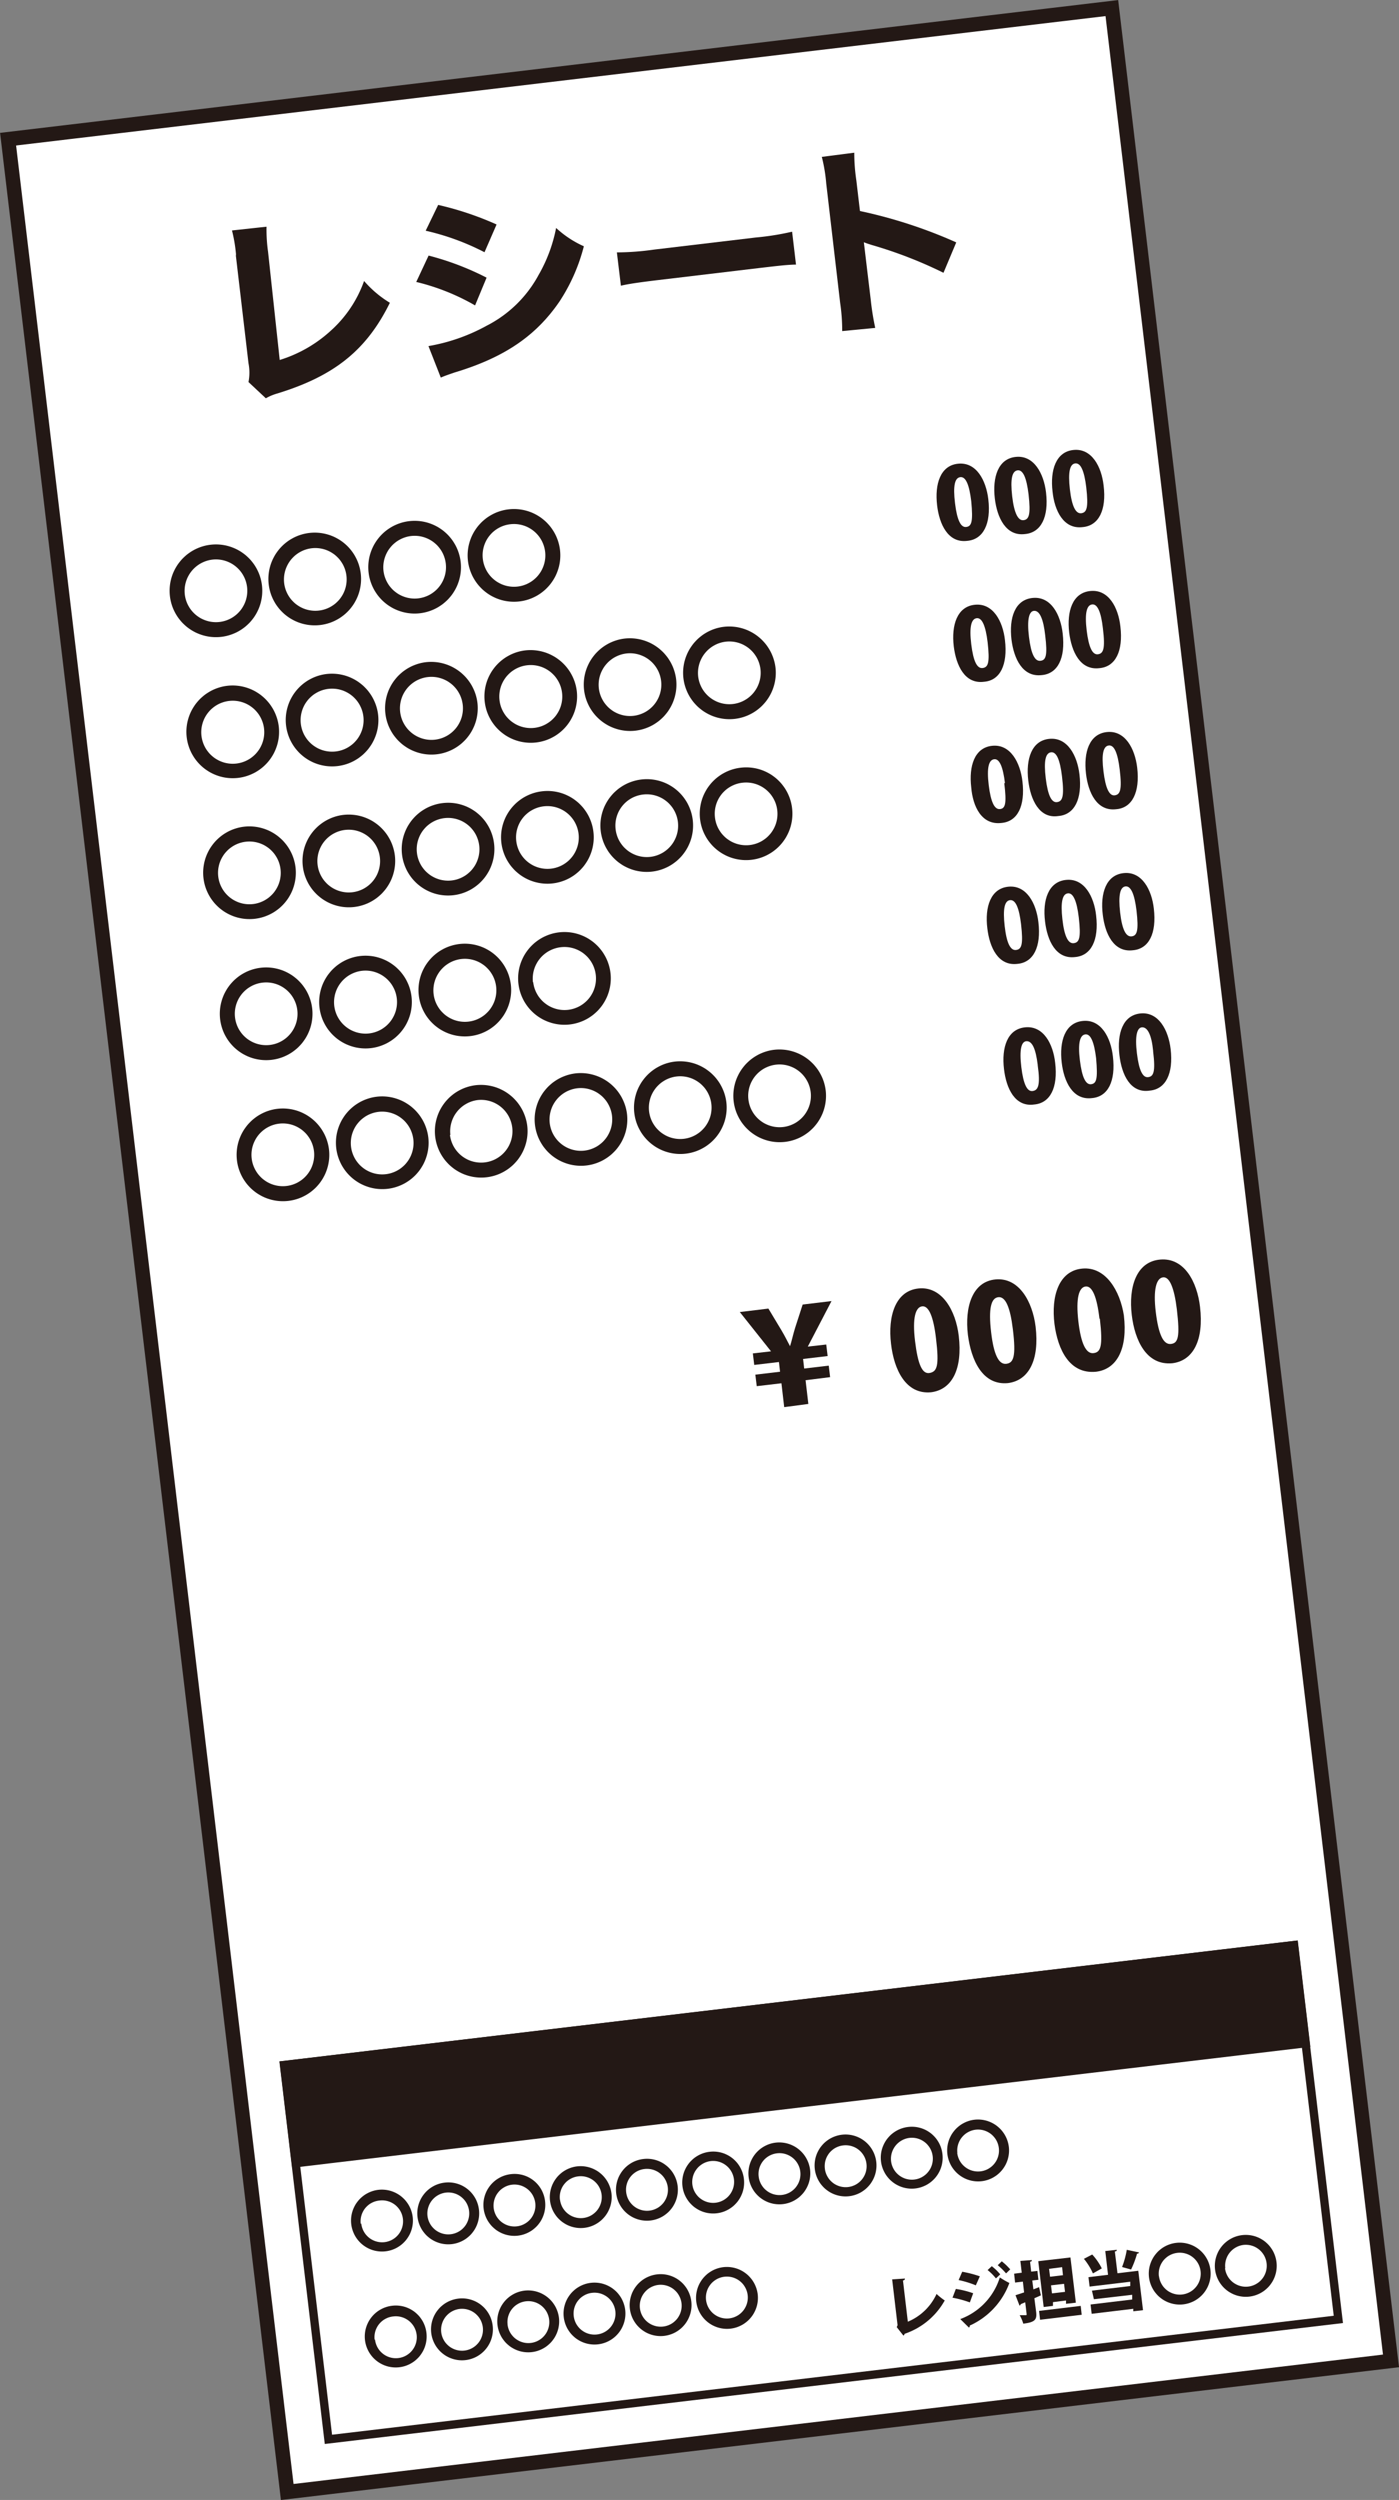
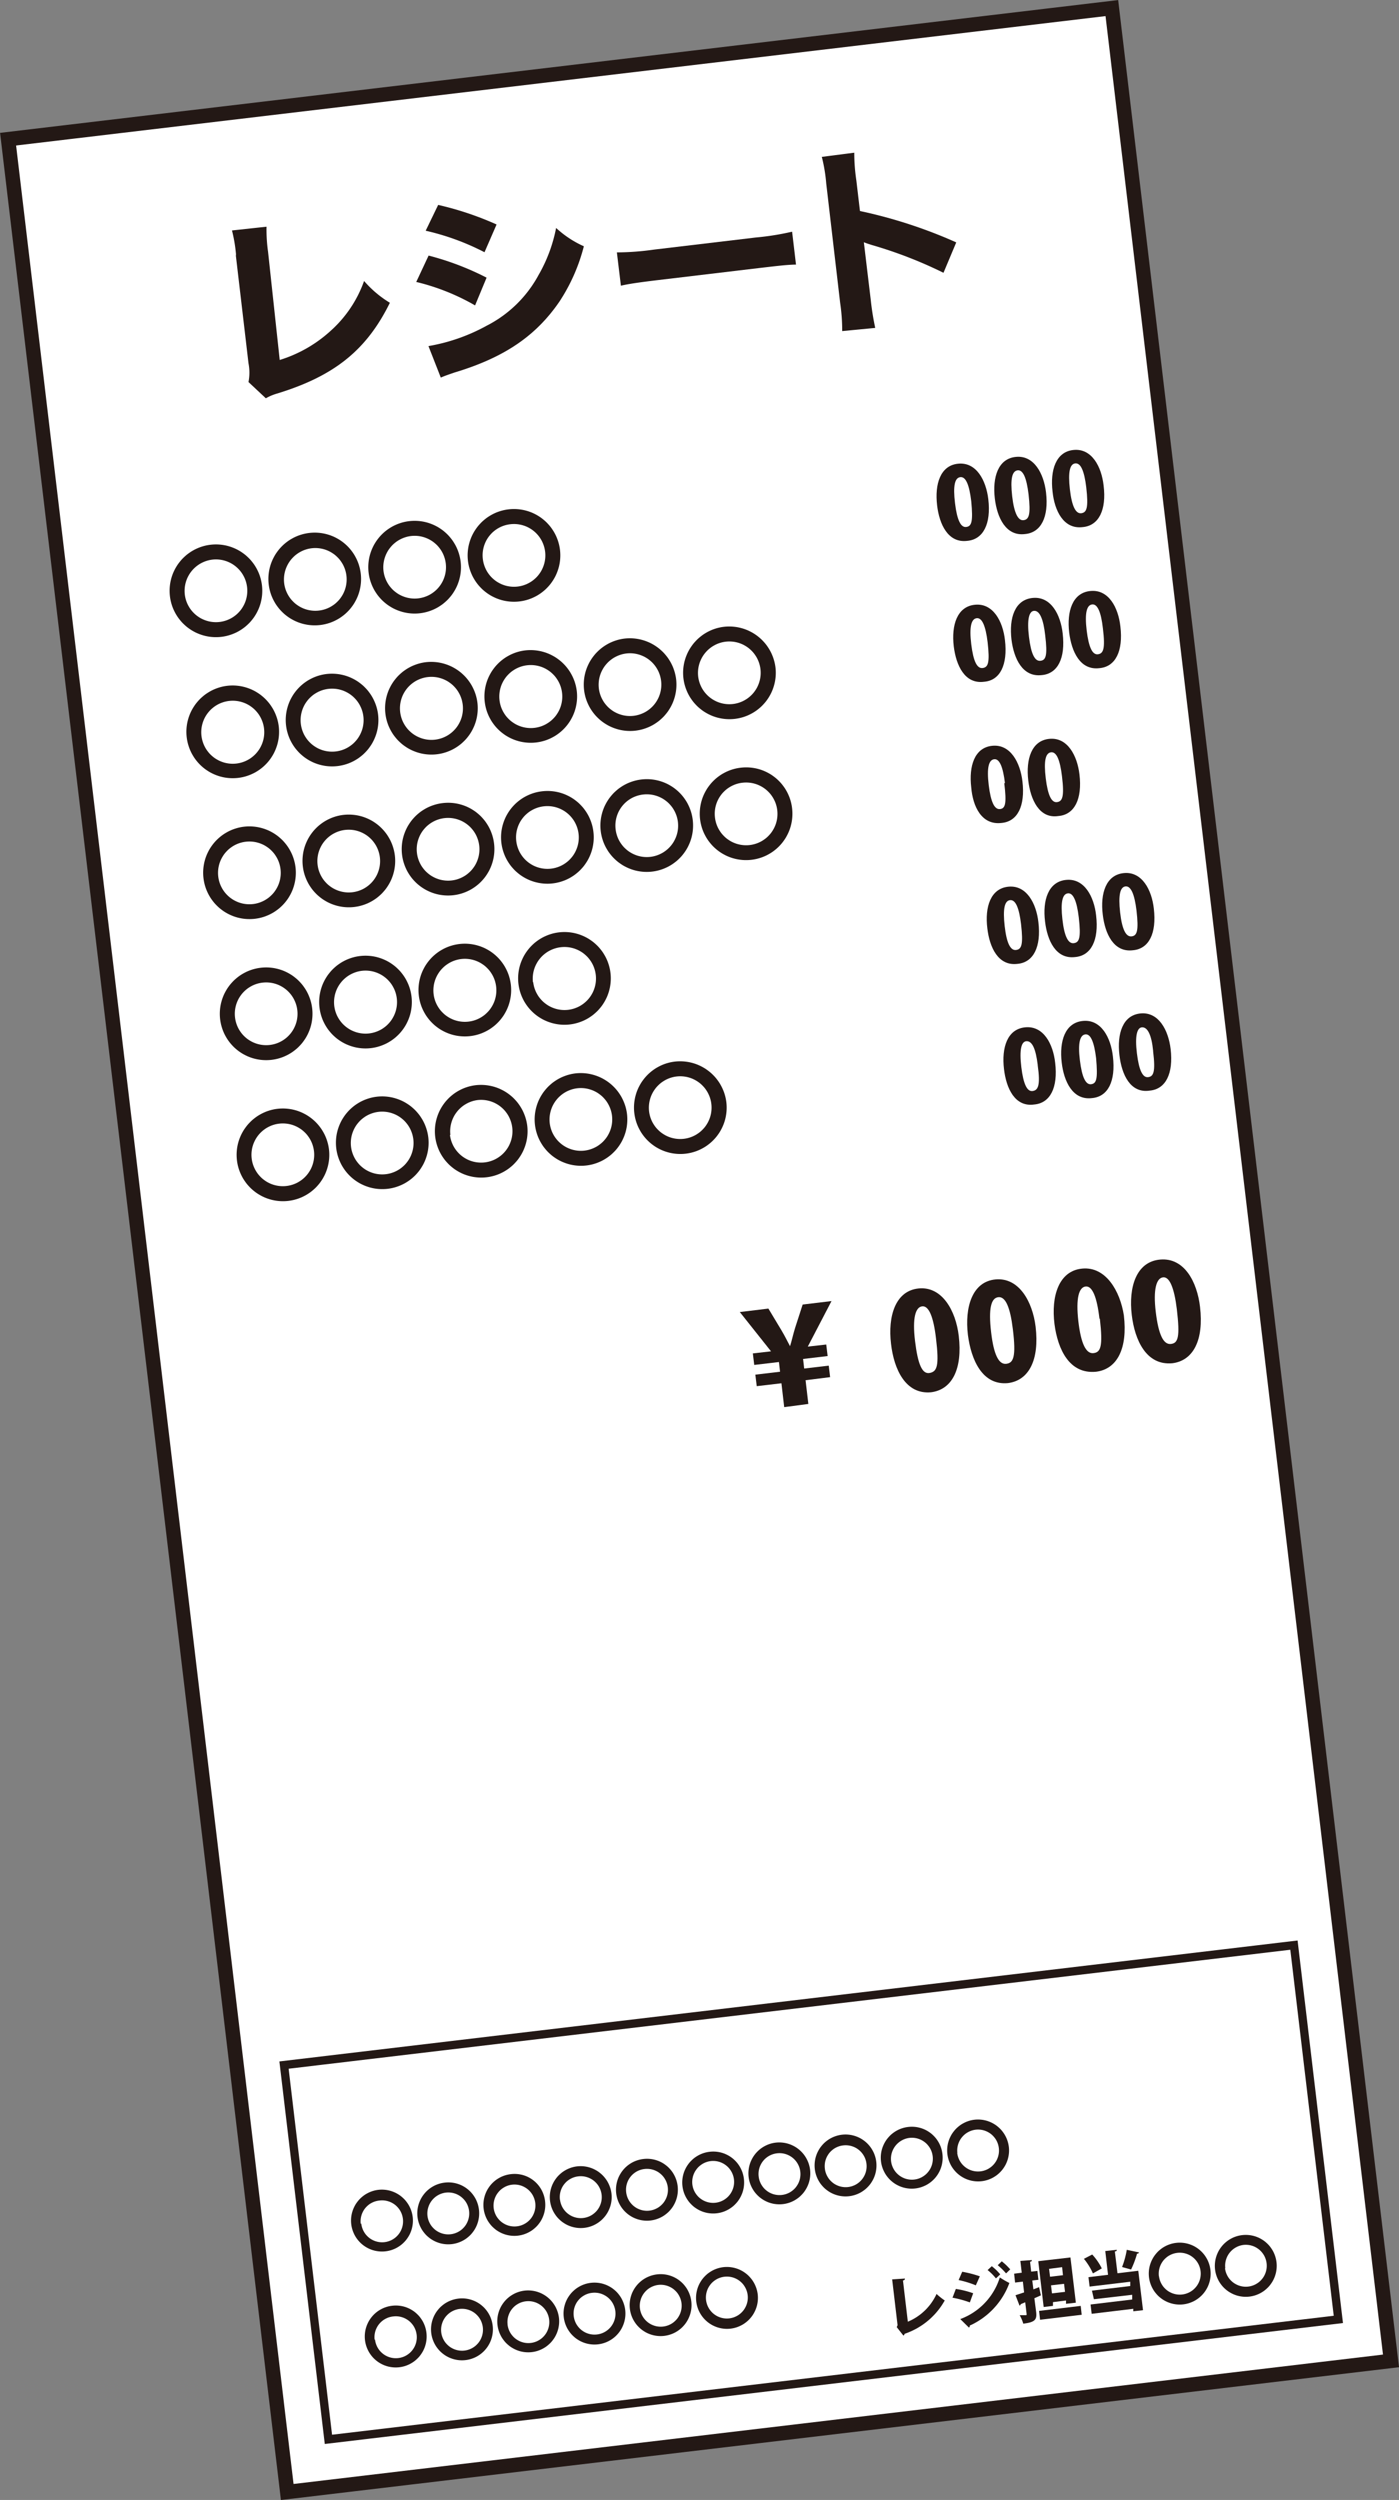
<svg xmlns="http://www.w3.org/2000/svg" viewBox="0 0 100.83 180.08">
  <rect x="0" y="0" width="100.83" height="180.08" fill="#808080" stroke="none" />
  <defs>
    <style>.cls-1,.cls-2{fill:#fff;}.cls-1,.cls-2,.cls-3{stroke:#231815;stroke-miterlimit:10;}.cls-1{stroke-width:1.04px;}.cls-2,.cls-3{stroke-width:0.6px;}.cls-3,.cls-4{fill:#231815;}</style>
  </defs>
  <title>requirements-01</title>
  <g id="Layer_2" data-name="Layer 2">
    <g id="デザイン">
      <rect class="cls-1" x="10.36" y="4.71" width="80.11" height="170.67" transform="translate(-10.26 6.57) rotate(-6.77)" />
      <rect class="cls-2" x="44.9" y="121.27" width="27.15" height="73.3" transform="translate(208.39 81.23) rotate(83.23)" />
-       <rect class="cls-3" x="53.73" y="111.32" width="7.12" height="73.3" transform="translate(197.48 73.63) rotate(83.23)" />
      <path class="cls-4" d="M19.21,16.33a11.41,11.41,0,0,0,.11,1.81l.84,7.79a9.65,9.65,0,0,0,3.66-2.09,8.73,8.73,0,0,0,2.42-3.6,7.77,7.77,0,0,0,1.86,1.57c-1.68,3.41-4,5.27-8.1,6.53a3.71,3.71,0,0,0-.84.35l-1.25-1.17a3.53,3.53,0,0,0,0-1.35L17,18.42a.67.67,0,0,0,0-.2,10.75,10.75,0,0,0-.28-1.62Z" />
      <path class="cls-4" d="M30.89,18.41A20.15,20.15,0,0,1,35.07,20L34.24,22A15.9,15.9,0,0,0,30,20.31Zm.69-3.65a22.58,22.58,0,0,1,4.21,1.41l-.87,2a17.72,17.72,0,0,0-4.24-1.55Zm-.7,10.17a13.39,13.39,0,0,0,4.2-1.47,8.79,8.79,0,0,0,3.73-3.64,10.92,10.92,0,0,0,1.27-3.4,7.33,7.33,0,0,0,2,1.32,13.13,13.13,0,0,1-1.77,4c-1.67,2.43-3.92,4-7.54,5.09-.44.15-.71.24-1,.37Z" />
      <path class="cls-4" d="M44.46,18.18a19,19,0,0,0,2.67-.2l7.32-.87a19.58,19.58,0,0,0,2.64-.42l.28,2.37c-.59,0-1.55.12-2.68.25l-7.3.87c-1.26.15-2.08.27-2.64.4Z" />
      <path class="cls-4" d="M60.7,23.85a13.9,13.9,0,0,0-.15-2.05l-1-8.57a11.53,11.53,0,0,0-.32-1.93L61.57,11a13.37,13.37,0,0,0,.15,2l.26,2.2a34.75,34.75,0,0,1,6.94,2.26L68,19.65a31.35,31.35,0,0,0-5.16-2c-.28-.09-.35-.11-.58-.2l.5,4.17a19.2,19.2,0,0,0,.32,2Z" />
      <path class="cls-4" d="M18.88,42.16a3.34,3.34,0,1,1-3.71-2.92A3.34,3.34,0,0,1,18.88,42.16Zm-5.56.67a2.26,2.26,0,1,0,2-2.52A2.27,2.27,0,0,0,13.32,42.83Z" />
      <path class="cls-4" d="M26,41.31a3.34,3.34,0,1,1-3.71-2.92A3.34,3.34,0,0,1,26,41.31ZM20.48,42a2.26,2.26,0,1,0,2-2.51A2.27,2.27,0,0,0,20.48,42Z" />
      <path class="cls-4" d="M33.2,40.46a3.34,3.34,0,1,1-3.71-2.92A3.34,3.34,0,0,1,33.2,40.46Zm-5.56.66a2.26,2.26,0,1,0,2-2.51A2.27,2.27,0,0,0,27.64,41.12Z" />
      <path class="cls-4" d="M40.36,39.61a3.34,3.34,0,1,1-3.71-2.92A3.34,3.34,0,0,1,40.36,39.61Zm-5.56.66a2.26,2.26,0,1,0,2-2.51A2.25,2.25,0,0,0,34.8,40.27Z" />
      <path class="cls-4" d="M67.54,36.4c-.18-1.53.23-2.88,1.53-3s2,1.2,2.16,2.56c.21,1.77-.36,2.9-1.52,3C68.33,39.13,67.7,37.77,67.54,36.4ZM70,36.1c-.14-1.17-.39-1.78-.79-1.73s-.53.63-.38,1.87.42,1.77.81,1.72S70.14,37.58,70,36.1Z" />
      <path class="cls-4" d="M71.7,35.91c-.18-1.53.23-2.88,1.53-3s2,1.21,2.16,2.56c.21,1.78-.36,2.9-1.52,3C72.49,38.64,71.86,37.27,71.7,35.91Zm2.43-.31c-.14-1.16-.39-1.77-.79-1.72s-.53.63-.39,1.86.43,1.78.82,1.73S74.3,37.09,74.13,35.6Z" />
      <path class="cls-4" d="M75.86,35.41c-.18-1.53.23-2.88,1.53-3s2,1.21,2.15,2.56c.22,1.77-.35,2.9-1.51,3C76.65,38.14,76,36.78,75.86,35.41Zm2.43-.3c-.14-1.17-.39-1.77-.79-1.73s-.53.63-.39,1.87.43,1.77.82,1.72S78.46,36.59,78.29,35.11Z" />
      <path class="cls-4" d="M20.09,52.32a3.34,3.34,0,1,1-3.71-2.92A3.35,3.35,0,0,1,20.09,52.32ZM14.52,53a2.27,2.27,0,1,0,2-2.51A2.27,2.27,0,0,0,14.52,53Z" />
      <path class="cls-4" d="M27.25,51.47a3.34,3.34,0,1,1-3.71-2.92A3.35,3.35,0,0,1,27.25,51.47Zm-5.57.66a2.27,2.27,0,1,0,2-2.51A2.27,2.27,0,0,0,21.68,52.13Z" />
      <path class="cls-4" d="M34.41,50.62a3.34,3.34,0,1,1-3.72-2.92A3.36,3.36,0,0,1,34.41,50.62Zm-5.57.66a2.27,2.27,0,1,0,2-2.51A2.27,2.27,0,0,0,28.84,51.28Z" />
      <path class="cls-4" d="M41.57,49.77a3.34,3.34,0,1,1-3.72-2.92A3.36,3.36,0,0,1,41.57,49.77ZM36,50.43a2.27,2.27,0,1,0,2-2.51A2.27,2.27,0,0,0,36,50.43Z" />
      <path class="cls-4" d="M48.73,48.92A3.34,3.34,0,1,1,45,46,3.36,3.36,0,0,1,48.73,48.92Zm-5.57.66a2.26,2.26,0,1,0,2-2.51A2.27,2.27,0,0,0,43.16,49.58Z" />
      <path class="cls-4" d="M55.89,48.07a3.34,3.34,0,1,1-3.72-2.92A3.36,3.36,0,0,1,55.89,48.07Zm-5.57.66a2.26,2.26,0,1,0,2-2.51A2.27,2.27,0,0,0,50.32,48.73Z" />
      <path class="cls-4" d="M68.74,46.56c-.18-1.53.24-2.88,1.54-3s2,1.2,2.15,2.55c.21,1.78-.35,2.91-1.51,3C69.53,49.29,68.91,47.93,68.74,46.56Zm2.44-.3c-.14-1.17-.4-1.78-.79-1.73s-.54.63-.39,1.87.42,1.77.82,1.72S71.35,47.74,71.18,46.26Z" />
      <path class="cls-4" d="M72.9,46.07c-.18-1.54.23-2.88,1.54-3s2,1.21,2.15,2.56c.21,1.78-.35,2.9-1.51,3C73.69,48.79,73.07,47.43,72.9,46.07Zm2.43-.31C75.2,44.6,74.94,44,74.55,44s-.54.63-.39,1.87.42,1.77.82,1.73S75.51,47.24,75.33,45.76Z" />
      <path class="cls-4" d="M77.06,45.57c-.18-1.53.23-2.88,1.54-3s2,1.2,2.15,2.56c.21,1.77-.35,2.9-1.51,3C77.85,48.3,77.23,46.94,77.06,45.57Zm2.43-.3c-.13-1.17-.39-1.78-.78-1.73s-.54.63-.39,1.87.42,1.77.81,1.72S79.67,46.75,79.49,45.27Z" />
      <path class="cls-4" d="M21.3,62.48a3.34,3.34,0,1,1-3.72-2.93A3.35,3.35,0,0,1,21.3,62.48Zm-5.57.66a2.26,2.26,0,1,0,2-2.51A2.26,2.26,0,0,0,15.73,63.14Z" />
      <path class="cls-4" d="M28.46,61.63a3.34,3.34,0,1,1-3.72-2.93A3.35,3.35,0,0,1,28.46,61.63Zm-5.57.66a2.26,2.26,0,1,0,2-2.51A2.26,2.26,0,0,0,22.89,62.29Z" />
      <path class="cls-4" d="M35.61,60.78a3.34,3.34,0,1,1-3.71-2.93A3.33,3.33,0,0,1,35.61,60.78Zm-5.56.66a2.26,2.26,0,1,0,2-2.51A2.26,2.26,0,0,0,30.05,61.44Z" />
      <path class="cls-4" d="M42.77,59.93A3.34,3.34,0,1,1,39.06,57,3.33,3.33,0,0,1,42.77,59.93Zm-5.56.66a2.26,2.26,0,1,0,2-2.51A2.25,2.25,0,0,0,37.21,60.59Z" />
      <path class="cls-4" d="M49.93,59.08a3.34,3.34,0,1,1-3.71-2.93A3.33,3.33,0,0,1,49.93,59.08Zm-5.56.66a2.26,2.26,0,1,0,2-2.51A2.25,2.25,0,0,0,44.37,59.74Z" />
      <path class="cls-4" d="M57.09,58.23a3.34,3.34,0,1,1-3.71-2.93A3.33,3.33,0,0,1,57.09,58.23Zm-5.56.66a2.26,2.26,0,1,0,2-2.51A2.25,2.25,0,0,0,51.53,58.89Z" />
      <path class="cls-4" d="M70,56.72c-.18-1.53.23-2.88,1.53-3s2,1.21,2.16,2.56c.21,1.78-.35,2.9-1.51,3C70.74,59.45,70.11,58.08,70,56.72Zm2.43-.31c-.14-1.16-.39-1.77-.78-1.72s-.54.62-.39,1.86.42,1.77.81,1.73S72.56,57.89,72.38,56.41Z" />
      <path class="cls-4" d="M74.11,56.22c-.18-1.53.23-2.88,1.53-3s2,1.21,2.16,2.56c.21,1.77-.35,2.9-1.51,3C74.9,59,74.27,57.59,74.11,56.22Zm2.43-.3c-.14-1.17-.39-1.78-.79-1.73s-.53.63-.38,1.87.42,1.77.81,1.72S76.72,57.4,76.54,55.92Z" />
-       <path class="cls-4" d="M78.27,55.73c-.18-1.53.23-2.88,1.53-3s2,1.21,2.16,2.56c.21,1.78-.36,2.91-1.51,3C79.06,58.46,78.43,57.1,78.27,55.73Zm2.43-.3c-.14-1.17-.39-1.78-.79-1.73s-.53.63-.38,1.86.42,1.78.81,1.73S80.88,56.91,80.7,55.43Z" />
      <path class="cls-4" d="M22.5,72.64a3.34,3.34,0,1,1-3.71-2.93A3.34,3.34,0,0,1,22.5,72.64Zm-5.56.66a2.26,2.26,0,1,0,2-2.52A2.26,2.26,0,0,0,16.94,73.3Z" />
      <path class="cls-4" d="M29.66,71.79A3.34,3.34,0,1,1,26,68.86,3.34,3.34,0,0,1,29.66,71.79Zm-5.57.66a2.27,2.27,0,1,0,2-2.52A2.28,2.28,0,0,0,24.09,72.45Z" />
      <path class="cls-4" d="M36.82,70.94A3.34,3.34,0,1,1,33.11,68,3.34,3.34,0,0,1,36.82,70.94Zm-5.57.66a2.27,2.27,0,1,0,2-2.52A2.28,2.28,0,0,0,31.25,71.6Z" />
      <path class="cls-4" d="M44,70.09a3.34,3.34,0,1,1-3.71-2.93A3.34,3.34,0,0,1,44,70.09Zm-5.57.66a2.27,2.27,0,1,0,2-2.52A2.28,2.28,0,0,0,38.41,70.75Z" />
      <path class="cls-4" d="M71.16,66.87c-.19-1.53.23-2.88,1.53-3s2,1.21,2.15,2.56c.21,1.77-.35,2.9-1.51,3C71.94,69.6,71.32,68.24,71.16,66.87Zm2.43-.3c-.14-1.17-.39-1.77-.79-1.73s-.53.63-.39,1.87.42,1.77.82,1.72S73.76,68.05,73.59,66.57Z" />
      <path class="cls-4" d="M75.32,66.38c-.19-1.53.23-2.88,1.53-3s2,1.2,2.15,2.56c.21,1.77-.35,2.9-1.51,3C76.1,69.11,75.48,67.75,75.32,66.38Zm2.43-.3c-.14-1.17-.4-1.78-.79-1.73s-.53.63-.39,1.87.42,1.77.82,1.72S77.92,67.56,77.75,66.08Z" />
      <path class="cls-4" d="M79.48,65.89c-.19-1.54.23-2.88,1.53-3s2,1.21,2.15,2.56c.21,1.78-.35,2.9-1.51,3C80.26,68.62,79.64,67.25,79.48,65.89Zm2.43-.31c-.14-1.16-.4-1.77-.79-1.73s-.53.63-.39,1.87.42,1.77.82,1.73S82.08,67.06,81.91,65.58Z" />
      <path class="cls-4" d="M23.71,82.79A3.34,3.34,0,1,1,20,79.87,3.35,3.35,0,0,1,23.71,82.79Zm-5.57.66a2.26,2.26,0,1,0,4.49-.53,2.26,2.26,0,0,0-4.49.53Z" />
      <path class="cls-4" d="M30.87,81.94A3.34,3.34,0,1,1,27.15,79,3.35,3.35,0,0,1,30.87,81.94Zm-5.57.66a2.26,2.26,0,1,0,4.49-.53,2.26,2.26,0,1,0-4.49.53Z" />
      <path class="cls-4" d="M38,81.09a3.34,3.34,0,1,1-3.72-2.92A3.36,3.36,0,0,1,38,81.09Zm-5.57.66a2.26,2.26,0,1,0,2-2.51A2.27,2.27,0,0,0,32.46,81.75Z" />
      <path class="cls-4" d="M45.19,80.24a3.34,3.34,0,1,1-3.72-2.92A3.36,3.36,0,0,1,45.19,80.24Zm-5.57.66a2.26,2.26,0,1,0,2-2.51A2.27,2.27,0,0,0,39.62,80.9Z" />
      <path class="cls-4" d="M52.35,79.39a3.34,3.34,0,1,1-3.72-2.92A3.36,3.36,0,0,1,52.35,79.39Zm-5.57.66a2.26,2.26,0,1,0,2-2.51A2.27,2.27,0,0,0,46.78,80.05Z" />
-       <path class="cls-4" d="M59.51,78.54a3.34,3.34,0,1,1-3.72-2.92A3.36,3.36,0,0,1,59.51,78.54Zm-5.57.66a2.26,2.26,0,1,0,2-2.51A2.26,2.26,0,0,0,53.94,79.2Z" />
      <path class="cls-4" d="M72.36,77c-.18-1.53.23-2.88,1.54-3s2,1.2,2.15,2.56c.21,1.77-.35,2.9-1.51,3C73.15,79.76,72.52,78.4,72.36,77Zm2.43-.3C74.65,75.56,74.4,75,74,75s-.54.63-.39,1.87.42,1.77.81,1.72S75,78.21,74.79,76.73Z" />
      <path class="cls-4" d="M76.52,76.54c-.18-1.53.23-2.88,1.54-3s2,1.21,2.15,2.56c.21,1.78-.35,2.9-1.51,3C77.31,79.27,76.68,77.9,76.52,76.54ZM79,76.23c-.14-1.16-.39-1.77-.78-1.72s-.54.63-.39,1.86.42,1.78.81,1.73S79.13,77.72,79,76.23Z" />
      <path class="cls-4" d="M80.68,76c-.18-1.53.23-2.88,1.53-3s2,1.21,2.16,2.56c.21,1.77-.35,2.9-1.51,3C81.47,78.77,80.84,77.41,80.68,76Zm2.43-.3C83,74.57,82.72,74,82.33,74s-.54.63-.39,1.87.42,1.77.81,1.72S83.29,77.22,83.11,75.74Z" />
      <path class="cls-4" d="M56.52,101.36l-.2-1.72-1.78.21-.1-.83,1.78-.21-.08-.7-1.78.21-.1-.83,1.31-.15-2.25-2.83,2.06-.25.92,1.53c.26.43.43.79.64,1.18h0c.13-.4.22-.85.36-1.3l.55-1.7,2.08-.25L58.22,97l1.33-.15.1.83-1.77.21.08.69,1.77-.21.1.83-1.77.22.2,1.71Z" />
      <path class="cls-4" d="M76,95.38c-.25-2,.3-3.84,2-4S80.73,93,81,94.75c.28,2.37-.47,3.87-2,4.06C77.08,99,76.24,97.21,76,95.38Zm3.24-.4c-.18-1.56-.52-2.37-1-2.31s-.71.84-.52,2.5.57,2.36,1.09,2.3S79.5,97,79.27,95Z" />
      <path class="cls-4" d="M81.57,94.73c-.24-2,.31-3.85,2.05-4s2.66,1.61,2.87,3.41c.28,2.37-.47,3.87-2,4.06C82.62,98.37,81.79,96.55,81.57,94.73Zm3.25-.41c-.19-1.56-.53-2.37-1-2.31s-.72.85-.52,2.5.56,2.36,1.09,2.3S85.05,96.3,84.82,94.32Z" />
      <path class="cls-4" d="M64.22,96.81c-.24-2,.31-3.84,2-4s2.67,1.62,2.88,3.42c.28,2.37-.47,3.87-2,4.06C65.27,100.46,64.43,98.64,64.22,96.81Zm3.24-.4c-.18-1.56-.52-2.37-1-2.31s-.71.84-.51,2.5S66.46,99,67,98.9,67.7,98.39,67.46,96.41Z" />
      <path class="cls-4" d="M69.76,96.16c-.24-2,.31-3.85,2-4s2.66,1.61,2.88,3.41c.28,2.37-.47,3.87-2,4.06C70.82,99.8,70,98,69.76,96.16ZM73,95.75c-.19-1.56-.52-2.37-1.05-2.31s-.71.84-.52,2.5.56,2.36,1.09,2.3S73.24,97.73,73,95.75Z" />
      <path class="cls-4" d="M65.43,167.24a3.94,3.94,0,0,0,2.07-2,4.85,4.85,0,0,0,.59.47,5.22,5.22,0,0,1-2.89,2.4.18.18,0,0,1-.09.13l-.48-.61.06-.14-.39-3.3.92-.06c0,.05,0,.11-.14.14Z" />
      <path class="cls-4" d="M68.89,164.88a6.52,6.52,0,0,1,1.25.31l-.24.66a7.51,7.51,0,0,0-1.25-.34Zm.32,2.17a4.68,4.68,0,0,0,2.85-3,5.9,5.9,0,0,0,.69.4,5.41,5.41,0,0,1-2.86,3.07.12.12,0,0,1-.06.14Zm.14-3.41a8.38,8.38,0,0,1,1.27.33l-.29.65a7,7,0,0,0-1.24-.38Zm2.13-.4a3.79,3.79,0,0,1,.61.59l-.31.29a3.78,3.78,0,0,0-.6-.6Zm.72-.35a4.26,4.26,0,0,1,.61.58l-.3.29a4.78,4.78,0,0,0-.6-.59Z" />
      <path class="cls-4" d="M74.89,164.75l.13.59-.47.21.13,1c.06.54-.08.73-.93.83a2.66,2.66,0,0,0-.26-.61l.42,0c.07,0,.09,0,.08-.1l-.1-.83-.33.14a.11.11,0,0,1-.08.1l-.29-.75.62-.2-.09-.78-.56.07-.07-.64.55-.07-.1-.85.83-.06c0,.05,0,.1-.13.12l.08.71.45-.05.07.64-.44.05.08.64Zm0,1.71,3-.36.07.64-3,.36Zm1-.63,0,.27-.67.08-.39-3.3,2.32-.27.39,3.26-.71.08,0-.24Zm.66-2.52-.94.12.07.57.93-.11Zm-.73,1.89.94-.11-.07-.58-.94.11Z" />
      <path class="cls-4" d="M78.72,162.4a4.23,4.23,0,0,1,.69,1l-.64.36a4.55,4.55,0,0,0-.65-1.05Zm1.77-.34c0,.06,0,.1-.14.12l.19,1.57,1.5-.18.34,2.84-.7.08,0-.18-3,.36-.08-.67,3-.36,0-.34-2.76.32L78.7,165l2.76-.33,0-.31-2.93.35-.08-.68,1.41-.17-.2-1.71Zm.38,1.24a6.11,6.11,0,0,0,.34-1.24l.89.19a.17.17,0,0,1-.15.09,6.72,6.72,0,0,1-.43,1.14Z" />
      <path class="cls-4" d="M87.24,163.51a2.23,2.23,0,1,1-2.47-1.95A2.23,2.23,0,0,1,87.24,163.51Zm-3.71.44a1.51,1.51,0,1,0,1.32-1.67A1.51,1.51,0,0,0,83.53,164Z" />
      <path class="cls-4" d="M92,162.94A2.23,2.23,0,1,1,89.54,161,2.23,2.23,0,0,1,92,162.94Zm-3.71.45a1.51,1.51,0,1,0,1.32-1.68A1.51,1.51,0,0,0,88.31,163.39Z" />
      <path class="cls-4" d="M29.75,159.74a2.23,2.23,0,1,1-2.48-2A2.24,2.24,0,0,1,29.75,159.74Zm-3.71.44a1.51,1.51,0,1,0,1.32-1.67A1.5,1.5,0,0,0,26,160.18Z" />
      <path class="cls-4" d="M34.52,159.17a2.23,2.23,0,1,1-2.47-1.95A2.22,2.22,0,0,1,34.52,159.17Zm-3.71.45a1.51,1.51,0,1,0,1.32-1.68A1.52,1.52,0,0,0,30.81,159.62Z" />
      <path class="cls-4" d="M39.29,158.61a2.23,2.23,0,1,1-2.47-2A2.21,2.21,0,0,1,39.29,158.61Zm-3.71.44a1.51,1.51,0,1,0,1.32-1.68A1.52,1.52,0,0,0,35.58,159.05Z" />
      <path class="cls-4" d="M44.07,158a2.23,2.23,0,1,1-2.48-1.95A2.24,2.24,0,0,1,44.07,158Zm-3.71.44a1.51,1.51,0,1,0,1.32-1.67A1.5,1.5,0,0,0,40.36,158.48Z" />
      <path class="cls-4" d="M48.84,157.47a2.23,2.23,0,1,1-2.48-1.95A2.22,2.22,0,0,1,48.84,157.47Zm-3.71.44a1.51,1.51,0,1,0,1.32-1.67A1.5,1.5,0,0,0,45.13,157.91Z" />
      <path class="cls-4" d="M53.61,156.91A2.23,2.23,0,1,1,51.14,155,2.22,2.22,0,0,1,53.61,156.91Zm-3.71.44a1.51,1.51,0,1,0,1.32-1.68A1.52,1.52,0,0,0,49.9,157.35Z" />
      <path class="cls-4" d="M58.39,156.34a2.23,2.23,0,1,1-2.48-2A2.24,2.24,0,0,1,58.39,156.34Zm-3.71.44A1.51,1.51,0,1,0,56,155.11,1.5,1.5,0,0,0,54.68,156.78Z" />
      <path class="cls-4" d="M63.16,155.77a2.23,2.23,0,1,1-2.48-2A2.23,2.23,0,0,1,63.16,155.77Zm-3.71.44a1.51,1.51,0,1,0,1.32-1.67A1.5,1.5,0,0,0,59.45,156.21Z" />
      <path class="cls-4" d="M67.93,155.21a2.23,2.23,0,1,1-2.47-2A2.22,2.22,0,0,1,67.93,155.21Zm-3.71.44A1.51,1.51,0,1,0,65.54,154,1.52,1.52,0,0,0,64.22,155.65Z" />
      <path class="cls-4" d="M72.71,154.64a2.23,2.23,0,1,1-2.48-1.95A2.24,2.24,0,0,1,72.71,154.64Zm-3.72.44a1.51,1.51,0,1,0,1.32-1.67A1.51,1.51,0,0,0,69,155.08Z" />
      <path class="cls-4" d="M30.74,168.09a2.23,2.23,0,1,1-2.48-2A2.22,2.22,0,0,1,30.74,168.09Zm-3.71.44a1.51,1.51,0,1,0,1.32-1.67A1.5,1.5,0,0,0,27,168.53Z" />
      <path class="cls-4" d="M35.51,167.53A2.23,2.23,0,1,1,33,165.58,2.22,2.22,0,0,1,35.51,167.53ZM31.8,168a1.51,1.51,0,1,0,1.32-1.68A1.52,1.52,0,0,0,31.8,168Z" />
      <path class="cls-4" d="M40.29,167a2.23,2.23,0,1,1-2.48-2A2.24,2.24,0,0,1,40.29,167Zm-3.71.44a1.51,1.51,0,1,0,1.32-1.67A1.5,1.5,0,0,0,36.58,167.4Z" />
      <path class="cls-4" d="M45.06,166.39a2.23,2.23,0,1,1-2.48-1.95A2.23,2.23,0,0,1,45.06,166.39Zm-3.71.44a1.51,1.51,0,1,0,1.32-1.67A1.5,1.5,0,0,0,41.35,166.83Z" />
      <path class="cls-4" d="M49.83,165.83a2.23,2.23,0,1,1-2.47-2A2.22,2.22,0,0,1,49.83,165.83Zm-3.71.44a1.51,1.51,0,1,0,1.32-1.68A1.52,1.52,0,0,0,46.12,166.27Z" />
      <path class="cls-4" d="M54.61,165.26a2.23,2.23,0,1,1-2.48-1.95A2.24,2.24,0,0,1,54.61,165.26Zm-3.72.44A1.51,1.51,0,1,0,52.21,164,1.51,1.51,0,0,0,50.89,165.7Z" />
    </g>
  </g>
</svg>